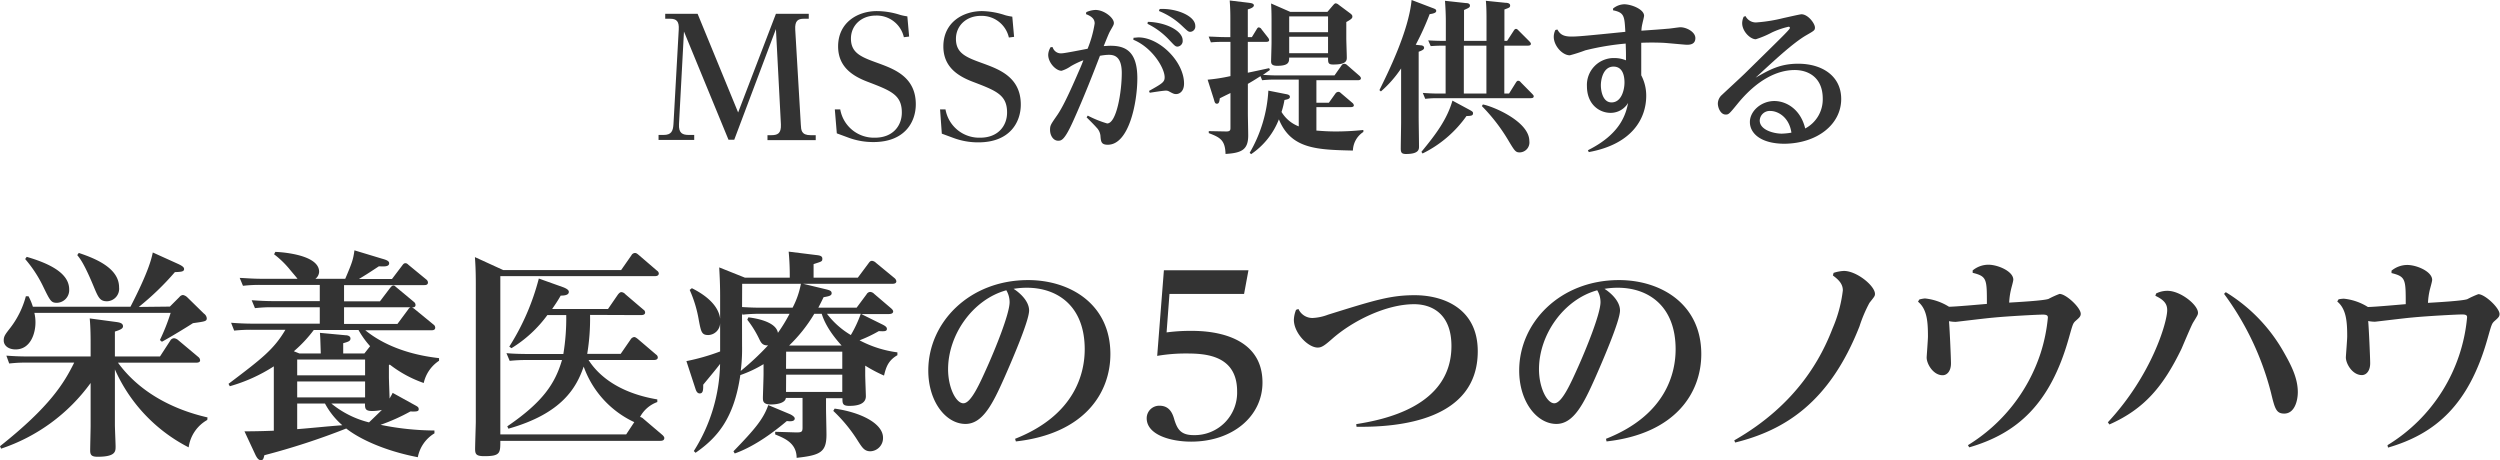
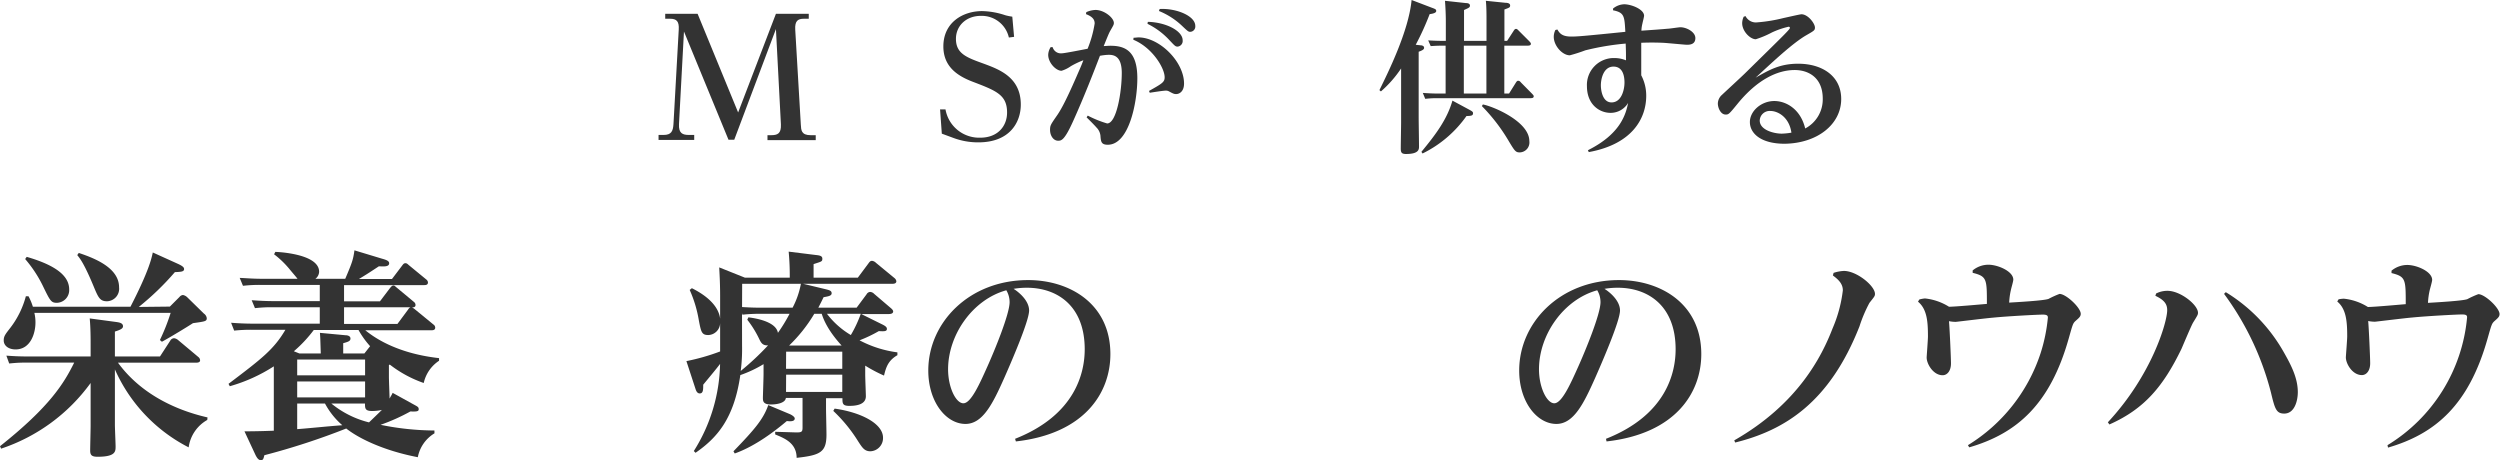
<svg xmlns="http://www.w3.org/2000/svg" viewBox="0 0 502.62 92.53">
  <defs>
    <style>.cls-1{fill:#333;}</style>
  </defs>
  <g id="レイヤー_2" data-name="レイヤー 2">
    <g id="レイヤー_1-2" data-name="レイヤー 1">
      <path class="cls-1" d="M140.25,2.77l8.15,19.84L156,2.77h6.6v1h-1c-1.19,0-1.82.43-1.72,2.18L161,25c.06,1.19.1,2.18,2,2.18h1v1h-9.7v-1H155c1.32,0,2.08-.3,2-2.18L156,5.84l-8.38,22.25h-1.16L137.51,6.34l-1,18.61c-.1,1.88.76,2.18,2,2.18h1.06v1H132.4v-1h1c1.55,0,1.91-.73,2-2.18l1.06-19c.1-1.65-.43-2.18-1.72-2.18h-1v-1Z" />
-       <path class="cls-1" d="M167.84,22h1.09a6.87,6.87,0,0,0,7,5.68c3.53,0,5.38-2.35,5.38-5.05,0-3.57-2.18-4.39-6.93-6.21-3-1.15-5.88-3-5.88-7.09,0-4.82,3.93-7.1,7.79-7.1A15.59,15.59,0,0,1,181,3a10.54,10.54,0,0,0,1.42.29l.36,4.06-1.06.13a5.59,5.59,0,0,0-5.64-4.35c-2.94,0-5,2-5,4.62,0,3,2.18,3.76,5.61,5,3.1,1.15,7.43,2.73,7.43,8.21,0,3.6-2.25,7.6-8.52,7.6a14.19,14.19,0,0,1-4.95-.86l-2.41-.89Z" />
      <path class="cls-1" d="M189,22h1.09a6.87,6.87,0,0,0,7,5.68c3.53,0,5.38-2.35,5.38-5.05,0-3.57-2.18-4.39-6.94-6.21-3-1.15-5.87-3-5.87-7.09,0-4.82,3.93-7.1,7.79-7.1a15.52,15.52,0,0,1,4.65.83,10.86,10.86,0,0,0,1.42.29l.36,4.06-1.05.13a5.59,5.59,0,0,0-5.64-4.35c-2.94,0-5,2-5,4.62,0,3,2.18,3.76,5.61,5,3.1,1.15,7.43,2.73,7.43,8.21,0,3.6-2.25,7.6-8.52,7.6a14.11,14.11,0,0,1-4.95-.86l-2.41-.89Z" />
      <path class="cls-1" d="M218.69,23.24a21.26,21.26,0,0,0,3.9,1.58c1.91,0,2.94-6.44,2.94-10.13,0-3.44-1.59-3.67-2.64-3.67a10.67,10.67,0,0,0-1.75.2c-1.09,2.84-3.11,8.09-5.42,13.2-1.75,3.87-2.37,3.87-3,3.87-.92,0-1.61-1-1.61-2.18,0-.86.13-1.06,1.22-2.64.76-1.06,1.75-2.68,4.12-8.12.79-1.82.89-2,1.36-3.24a17.35,17.35,0,0,0-2.51,1.19,6.44,6.44,0,0,1-1.88.93c-1.13,0-2.68-1.62-2.68-3.21a3.08,3.08,0,0,1,.5-1.55l.39,0a1.71,1.71,0,0,0,1.82,1.25c.53,0,3.5-.59,5.21-.92a22.4,22.4,0,0,0,1.42-5.08c0-.76-.39-1.36-1.75-1.88l.07-.4A5,5,0,0,1,220.25,2c1.74,0,3.69,1.58,3.69,2.61,0,.36-.1.49-.76,1.65-.29.53-.62,1.38-1.28,3,.36,0,.85-.06,1.35-.06,2.9,0,5.41,1,5.41,6.53,0,4.89-1.68,13.37-5.94,13.37-1.35,0-1.39-.66-1.48-1.85a2.75,2.75,0,0,0-.83-1.65c-.26-.33-1.68-1.75-1.95-2ZM227.9,7.59c.27,0,.76-.07,1-.07,4.19,0,9.15,4.86,9.15,9.28,0,1.65-1,2.11-1.56,2.11-.36,0-.49,0-1.45-.53a1.24,1.24,0,0,0-.66-.16c-.53,0-2.77.36-3.23.43l-.14-.37c2.65-1.48,3.14-1.78,3.14-2.74,0-1.88-2.51-6-6.3-7.55Zm2.87-3.2c3.73.1,7,1.85,7,3.7a1.14,1.14,0,0,1-1,1.28c-.46,0-.56-.13-1.71-1.35a14.84,14.84,0,0,0-4.36-3.23Zm2.38-2.58c3.27-.19,7.16,1.36,7.16,3.4a1.07,1.07,0,0,1-1,1.19c-.39,0-.53-.13-1.71-1.25A14.82,14.82,0,0,0,233,2.21Z" />
-       <path class="cls-1" d="M255.32,14.06l-1.41,1c.33,0,1.55.1,2.7.1H268.3l1.41-2a.64.64,0,0,1,.53-.33.84.84,0,0,1,.6.26l2.51,2.18c.06.07.26.27.26.46,0,.4-.5.4-.69.4h-8.26v4.52h2.51l1.32-1.85a.76.76,0,0,1,.56-.33c.2,0,.27,0,.63.33l2.21,1.88a.77.77,0,0,1,.3.5c0,.36-.53.36-.73.36h-6.8v4.72c.33,0,1.85.17,3.8.17a52.1,52.1,0,0,0,5.64-.3v.4A4.6,4.6,0,0,0,272,30.27c-7.26-.17-12.44-.3-14.88-6.28a15,15,0,0,1-5.58,7l-.3-.26A27.85,27.85,0,0,0,255,18.22l3.5.69c.4.07.83.17.83.56s-.43.5-1.09.63a17.63,17.63,0,0,1-.59,2.41,6.94,6.94,0,0,0,3.46,2.9V16h-4.59a24.45,24.45,0,0,0-2.77.13l-.33-.82c-1.25.79-1.58,1-2.54,1.55v6c0,.6.07,3.67.07,4.36,0,2.9-1.33,3.53-4.56,3.73-.07-2.81-1.12-3.33-3.37-4.19v-.4l3.54.07c.79,0,.82-.33.82-.73v-7c-.53.27-.69.33-2.14,1.06-.07.56-.14,1.09-.57,1.09s-.46-.33-.66-1l-1.22-3.83a35.51,35.51,0,0,0,4.59-.72V8.42h-1.15c-1.13,0-1.75,0-2.78.1L243,7.36c1,0,2,.1,3.3.1h1.06V3.56c0-1.51-.07-2.64-.13-3.46l3.86.46c.46.07,1,.13,1,.53s-.79.69-1.22.79V7.46h.82l.93-1.52c.1-.16.23-.43.43-.43a.71.71,0,0,1,.59.4l1.26,1.61a1.1,1.1,0,0,1,.26.53c0,.27-.23.37-.66.37h-3.63v6.2c.63-.13,3.6-.76,4.29-.92ZM266.88,2.38,268.06,1c.14-.13.27-.33.5-.33a1.11,1.11,0,0,1,.59.3l2.35,1.75c.23.19.39.33.39.59s0,.46-1.22,1.12V7.66c0,.62.1,3.33.1,3.89s0,1.42-2.64,1.42C267,13,267,12.61,267,11.58h-7.82c0,.83,0,1.65-2.38,1.65-1.09,0-1.25-.39-1.25-.92,0-.2.09-3.13.09-3.7V4c0-1.81-.06-2.67-.09-3.3l3.86,1.69Zm-7.69.92V6.47H267V3.3Zm0,4.09v3.3H267V7.39Z" />
      <path class="cls-1" d="M285.62,9.11c.23,0,.69.1.69.49,0,.17,0,.43-1.09.8V23.63c0,.93.07,5,.07,5.81,0,.56,0,1.52-2.61,1.52-.89,0-1.06-.3-1.06-1.12s.07-4.49.07-5.25V13.76a22.88,22.88,0,0,1-4.06,4.62l-.3-.26c1.72-3.5,5.88-11.85,6.47-18.12l4.06,1.55c.7.26.89.33.89.66s-.49.53-1.32.63A54.44,54.44,0,0,1,284.63,9Zm9.77,12.94c.66.36.76.46.76.72,0,.5-.4.53-1.32.56A23.41,23.41,0,0,1,286,30.86l-.23-.33c3-3.63,5.18-6.6,6.24-10.3Zm8-3.24,1.32-2.11c.24-.4.37-.46.5-.46s.3,0,.59.36l2.28,2.31c.2.23.27.3.27.46,0,.37-.43.37-.73.37H289.12c-.89,0-1.32,0-2.58.13l-.49-1.19c.95.07,2,.13,3.33.13h1.26V9.18c-1.19,0-1.69,0-3,.09l-.5-1.15c1.26.07,2.08.1,3.54.1v-4c0-1.29-.07-2.77-.17-4.06l4.22.46c.37,0,.8.1.8.5s-.3.49-1.19.89V8.22h4.52v-4c0-1.22,0-2.84-.13-4.06l3.93.4c.42,0,.95.1.95.53s-.2.46-1.15.82V8.22H303l1.25-1.92c.2-.33.33-.49.53-.49s.26.06.59.39l2.12,2.12c.16.2.29.29.29.49,0,.37-.46.37-.75.37h-4.59v9.63Zm-4.55,0V9.18H294.3v9.63ZM298.13,21c2.08.39,9.34,3.43,9.34,7.36a2,2,0,0,1-1.92,2.28c-.82,0-1-.24-2.24-2.31a35.85,35.85,0,0,0-5.38-7Z" />
      <path class="cls-1" d="M319.25,30.2c6.56-3.27,7.62-7.23,8.08-9.51a4.09,4.09,0,0,1-3.53,2c-2.18,0-4.75-1.62-4.75-5.38a5.4,5.4,0,0,1,5.51-5.64,6.1,6.1,0,0,1,2.34.46c0-1.62,0-1.78-.06-3.37a52.54,52.54,0,0,0-8.12,1.36,31,31,0,0,1-3.11,1c-1.48,0-3.23-1.89-3.23-3.73a3.12,3.12,0,0,1,.33-1.36l.4-.1c.49.86,1.05,1.42,2.8,1.42,1.12,0,2.11-.06,10.86-.95-.17-3.17-.2-3.87-2.47-4.33V1.72a3.7,3.7,0,0,1,2.24-.86c1.42,0,4,1,4,2.31,0,.23-.3,1.35-.33,1.55A6.93,6.93,0,0,0,330,6.17c1.94-.13,4.29-.3,5.21-.39.43,0,2.28-.3,2.64-.3,1.19,0,3,.92,3,2.18S339.77,9,339.15,9c-.4,0-4.1-.37-4.89-.4-1.45-.06-2.84-.06-4.29,0,0,.93,0,4.29,0,6.54a8.8,8.8,0,0,1,1,4.12c0,4.49-2.74,9.71-11.55,11.32ZM324,20.59c2,0,2.6-2.54,2.6-4,0-1-.19-3.2-2.21-3.2s-2.54,2.48-2.54,3.76C321.85,18,322.12,20.59,324,20.59Z" />
      <path class="cls-1" d="M350.93,3.23a2.33,2.33,0,0,0,2.41,1.26,31,31,0,0,0,5.21-.86c.63-.13,3.33-.76,3.63-.76,1.32,0,2.71,1.85,2.71,2.67,0,.57-.2.66-1.82,1.59-2.74,1.62-6.6,5.25-10.1,8.48,2.77-1.58,4.89-2.8,8.55-2.8,4.82,0,8.65,2.47,8.65,7.09,0,5.12-4.82,8.91-11.36,9-4.88,0-7-2.15-7-4.36s2.28-4.23,4.92-4.23c2.31,0,5.25,1.56,6.2,5.52a6.61,6.61,0,0,0,3.53-6c0-4.23-2.87-5.75-5.64-5.75-3.5,0-7.52,1.95-11.42,6.7-1.78,2.18-1.85,2.25-2.47,2.25-1,0-1.56-1.36-1.56-2.21a2.38,2.38,0,0,1,.83-1.75c.63-.6,3.89-3.6,4.59-4.29,8.15-8,9.07-8.88,9.07-9.18a.25.25,0,0,0-.26-.23,16.64,16.64,0,0,0-3.37,1.16A18.85,18.85,0,0,1,353,7.89c-1.12,0-2.74-1.59-2.74-3.24a3.25,3.25,0,0,1,.3-1.28Zm5,19.08a2,2,0,0,0-2.14,1.92c0,1.91,2.84,2.64,4.45,2.64a13.65,13.65,0,0,0,1.92-.2C359.7,23.5,357.4,22.31,355.94,22.31Z" />
      <path class="cls-1" d="M41.67,84.43a7.48,7.48,0,0,0-3.74,5.51A32.28,32.28,0,0,1,23.1,74.27V85.45c0,.66.14,3.69.14,4.31,0,1,0,2.07-3.61,2.07-1.1,0-1.5-.27-1.5-1.23,0-.8.09-4.27.09-5V77a36.45,36.45,0,0,1-18,13.2L0,89.71C10.08,81.71,12.89,77,14.92,72.9H5.59c-1.32,0-1.94,0-3.74.18L1.28,71.5c1.14.08,2.42.17,4.44.17h12.5V69.25c0-1.19,0-3.25-.18-5.23l5.5.74c.53.09,1.19.22,1.19.84,0,.44-.48.7-1.63,1.06v5h9.07l2.11-3.25A.9.9,0,0,1,35,68a1.51,1.51,0,0,1,.79.35l4.09,3.43a.88.88,0,0,1,.35.66c0,.48-.61.48-.92.48H23.72c4.27,5.86,10.91,9.38,18,11ZM34.15,61.64l1.94-1.94a1,1,0,0,1,.7-.39,1.74,1.74,0,0,1,.84.44L41,63.05a1.31,1.31,0,0,1,.57.92c0,.62-.31.66-2.77,1-1.23.79-4.31,2.68-6.25,3.74l-.4-.35a40.9,40.9,0,0,0,2.16-5.46H6.91a8.21,8.21,0,0,1,.22,1.94c0,2.2-1,5.41-4,5.41-1.41,0-2.38-.75-2.38-1.8,0-.84.27-1.19,1.37-2.6a18,18,0,0,0,3.08-6.29h.53a11.7,11.7,0,0,1,.88,2.11H26.23c3.65-7.09,4.22-9.64,4.49-10.91l5.15,2.33c.92.44,1.14.7,1.14,1,0,.53-.57.57-1.85.62a54.48,54.48,0,0,1-7.26,7Zm-28.78-10c5.94,1.72,8.54,3.87,8.54,6.56a2.55,2.55,0,0,1-2.47,2.68c-1.19,0-1.36-.39-2.9-3.56a25.21,25.21,0,0,0-3.48-5.24Zm10.47-.79c2.95,1,8.1,2.9,8.1,6.91a2.52,2.52,0,0,1-2.42,2.81c-1.45,0-1.76-.75-2.73-3.08-1.85-4.44-2.68-5.5-3.26-6.2Z" />
      <path class="cls-1" d="M87.35,87.12A7.18,7.18,0,0,0,84,91.92C76.87,90.55,71.94,88,69.61,86.15a141.93,141.93,0,0,1-16.46,5.37c-.17.66-.22,1-.7,1s-.79-.48-1.06-1l-2.24-4.8c.17,0,2.9,0,5.9-.13V73.65a32.61,32.61,0,0,1-8.85,4l-.26-.48c6.69-5.06,9.11-6.91,11.44-10.87H50.51a30.46,30.46,0,0,0-3.43.17l-.62-1.58c1.24.09,2.64.18,4.4.18H64.29V61.77H54.74c-.88,0-1.67,0-3.48.18l-.66-1.59c1.32.09,2.69.18,4.45.18h9.24V57.28h-12a28.58,28.58,0,0,0-3.44.18l-.66-1.59c1.28.05,2.64.18,4.45.18h7.17c-.17-.26-1.14-1.36-1.71-2.07a18.67,18.67,0,0,0-3-2.86l.26-.48c.18,0,8.8.31,8.8,4a1.86,1.86,0,0,1-.75,1.41h6c1.37-3.21,1.59-3.83,1.85-5.72L76.78,52c.8.22,1.46.44,1.46.92,0,.75-1.06.66-2.07.62-2.38,1.58-2.77,1.8-4,2.55h6.64l2-2.64c.26-.35.39-.53.7-.53s.44.18.75.44l3.43,2.82a.82.82,0,0,1,.35.61c0,.53-.52.53-.79.53H69.17v3.26h7.22l2-2.64c.26-.31.44-.53.7-.53s.27.09.75.48l3.39,2.82a.77.77,0,0,1,.31.62c0,.39-.35.48-.71.48a2.92,2.92,0,0,1,.66.44l3.66,3a.77.77,0,0,1,.35.62c0,.53-.53.53-.79.53H73.44C74.8,67.49,79.29,71,88.27,72v.53A7.24,7.24,0,0,0,85.19,77a23.88,23.88,0,0,1-6.82-3.7l-.18.09v2.38c0,.7.13,3.74.13,4.36.31-.58.45-.75.62-1.15l4.31,2.38c.71.39.93.48.93.92s-.44.49-1.67.44a39.12,39.12,0,0,1-6,2.69,55.36,55.36,0,0,0,10.83,1.14ZM73.26,71.06l1.15-1.46a17.68,17.68,0,0,1-2.33-3.25h-9a26.62,26.62,0,0,1-4,4.27l1.1.44h4.31c-.09-2.82-.09-3.13-.17-4.14l5.14.48c.4,0,1,.14,1,.66S70,68.72,69,69v2.07ZM59.75,72.29v3.17H73.4V72.29Zm0,4.4V79.9H73.4V76.69Zm0,9.59c3.3-.26,5.11-.48,9.07-.79a15.3,15.3,0,0,1-3.48-4.36H59.75Zm6.87-5.15a19.23,19.23,0,0,0,7.57,3.79c.88-.84,2.37-2.29,2.59-2.51a8.65,8.65,0,0,1-2,.22c-1.4,0-1.4-.57-1.4-1.5Zm2.55-19.36v3.35H79.91L82,62.3c.27-.4.35-.44.53-.53Z" />
-       <path class="cls-1" d="M118.63,63.31a43.09,43.09,0,0,1-.57,7.83h6.73l2-2.9a1,1,0,0,1,.71-.48c.17,0,.35.08.79.44l3.61,3.08a.74.74,0,0,1,.35.57c0,.53-.62.53-.92.53h-13c1.5,2.37,5.2,6.47,13.82,7.92v.53a6.4,6.4,0,0,0-3.47,3,1.35,1.35,0,0,1,.7.39l3.83,3.26c.09.09.35.35.35.57,0,.58-.57.58-.92.58H100.59c0,2.46,0,3.08-3.22,3.08-1.63,0-1.85-.4-1.85-1.46,0-.83.14-4.88.14-5.45V57.11c0-2.73-.09-4.14-.18-5.42l5.68,2.6h23.72l2.06-2.95a.87.87,0,0,1,.71-.48c.22,0,.4.09.75.39l3.69,3.17a.76.76,0,0,1,.36.53c0,.57-.58.57-.93.57H100.59V87.34h25.3l1.63-2.47A19.56,19.56,0,0,1,117.35,73.7c-1.45,4.18-4.27,9.41-15.14,12.49l-.22-.48c7.09-4.84,9.6-8.54,11-13.33h-7.09a30.86,30.86,0,0,0-3.43.17L101.82,71c.92.09,2.42.17,4.44.17h7a43.87,43.87,0,0,0,.58-7.83h-3.79A25.23,25.23,0,0,1,102.83,70l-.44-.31A47.83,47.83,0,0,0,108.33,56l4.93,1.76c1,.4,1.1.71,1.1.93,0,.7-1.06.74-1.63.74-.66,1.15-1.06,1.72-1.72,2.69h11.23l2-2.91c.18-.21.4-.48.7-.48a1.22,1.22,0,0,1,.8.44l3.61,3.08a.68.68,0,0,1,.35.57c0,.53-.62.53-.93.53Z" />
      <path class="cls-1" d="M149.78,55.83h9a51.57,51.57,0,0,0-.22-5.24l5.32.66c.79.09,1.45.14,1.45.75s-.17.57-1.76,1.1v2.73h8.89l2.16-2.9c.22-.31.39-.49.7-.49a1.35,1.35,0,0,1,.79.4l3.74,3.08a1,1,0,0,1,.36.61c0,.53-.58.53-.93.53H161.48l4.4,1.06c.93.22,1.32.35,1.32.84s-.57.61-1.62.79c-.4.83-.62,1.27-1.06,2.11h7.7l2-2.69a.9.9,0,0,1,.71-.48,1.22,1.22,0,0,1,.83.4L179.17,62c.09.09.4.35.4.61,0,.53-.7.53-1,.53h-5.41l4.27,2.11c.61.31.88.53.88.88,0,.53-.62.49-1.63.44a27.75,27.75,0,0,1-3.87,1.85,22.4,22.4,0,0,0,7.61,2.42l0,.57c-1.85,1.06-2.29,2.43-2.69,4.1a28.82,28.82,0,0,1-3.78-2v1.85c0,.66.13,3.82.13,4.31,0,1.8-2.24,1.93-3.34,1.93-1.37,0-1.37-.52-1.37-1.54h-3.3V82.1c0,.75.09,4.4.09,5.24,0,3.56-1.19,4.18-6,4.71,0-3.08-2.64-4-4.31-4.71v-.53l4.27.13c1.06,0,1.23-.13,1.23-1V80H158c-.13,1.1-2,1.32-3,1.32-1.62,0-1.62-.74-1.62-1.36,0-.35.13-4,.13-4.75v-2a24,24,0,0,1-4.67,2.2c-1.27,8.84-4.75,12.67-9,15.62l-.35-.35a33.91,33.91,0,0,0,5.28-17.52c-.79,1.06-2.24,2.78-3.39,4.18,0,1,0,1.76-.7,1.76-.49,0-.71-.48-.84-.88L138,72.6a42.82,42.82,0,0,0,6.78-1.94V64.94a2.46,2.46,0,0,1-2.38,2.42c-1.32,0-1.45-.62-1.89-2.9a24.91,24.91,0,0,0-1.85-6.17l.44-.35c3.69,1.85,5.41,4,5.68,6.12V59.44c0-2.73-.14-4.67-.18-5.68Zm9,27.42c.31.13,1,.52,1,.88,0,.7-1.1.57-1.59.52-2.2,1.85-6.2,5-10.47,6.52l-.26-.44c4.22-4.36,6-6.43,7-9.29Zm-9.59-13.78a34.31,34.31,0,0,1-.27,5.11,53.41,53.41,0,0,0,5.5-5.15c-1.14.09-1.45-.62-1.76-1.23a20.65,20.65,0,0,0-2.42-3.92l.22-.48c1.06.13,5.55.74,5.94,3.12a32.66,32.66,0,0,0,2.34-3.83H153a31.88,31.88,0,0,0-3.74.18l-.08-.31Zm0-7.74c1.49.09,2.46.13,3.91.13h6.25a17,17,0,0,0,1.67-4.8H149.21Zm8.84,12.41h11.31V70.7H158.05Zm0,4.66h11.31V75.33H158.05Zm11.18-9.33c-2.82-3.08-3.7-5.37-4-6.38h-1.5a30.5,30.5,0,0,1-5.06,6.38Zm-2.95-6.38a16.64,16.64,0,0,0,4.8,4.27,24.69,24.69,0,0,0,2-4.27Zm1.54,19.06c5.28.74,9.73,3,9.73,5.85A2.65,2.65,0,0,1,175,90.73c-1.19,0-1.63-.71-2.47-2a30.57,30.57,0,0,0-5-6.12Z" />
      <path class="cls-1" d="M204.08,88.22c12.27-4.84,14-13.47,14-18,0-8.71-5.5-12.37-11.62-12.37a15.93,15.93,0,0,0-2.68.22c1.19.75,3.12,2.43,3.12,4.36,0,2.16-3.83,10.91-5,13.56-2.29,5.14-4.31,9.24-7.79,9.24-3.92,0-7.48-4.45-7.48-10.74,0-9.64,8.23-18.18,20.07-18.18,8.4,0,16.54,4.8,16.54,14.88,0,7.79-5.19,16-19,17.56Zm-13.47-14c0,3.7,1.58,6.86,3.08,6.86s3.21-3.78,4.8-7.34c1.41-3.13,4.49-10.57,4.49-13a4.72,4.72,0,0,0-.66-2.38C195.63,60.19,190.61,67.23,190.61,74.27Z" />
-       <path class="cls-1" d="M234,54.33h17l-.88,4.76h-15l-.58,7.74a36.27,36.27,0,0,1,4.93-.31c2.25,0,14.35,0,14.35,10.39,0,6.78-6,11.88-14.35,11.88-4.09,0-8.93-1.36-8.93-4.71a2.52,2.52,0,0,1,2.59-2.51c2.12,0,2.69,1.76,3,2.91.57,1.71,1.19,3,3.83,3a8.54,8.54,0,0,0,8.76-8.8c0-7.3-6.43-7.61-10.17-7.61a33.61,33.61,0,0,0-5.9.48Z" />
-       <path class="cls-1" d="M261.05,62.12a3.08,3.08,0,0,0,2.82,1.81,9.85,9.85,0,0,0,3.12-.66c9.33-2.91,12.55-3.92,17.43-3.92,5.63,0,12.68,2.55,12.68,11.27,0,13.86-15.8,15.31-24.38,15.18l-.05-.53c5.19-.84,19.14-3.39,19.14-15.71,0-6.29-3.74-8.4-7.52-8.4-5.59,0-12.37,3.34-16.5,7-1.46,1.28-2.07,1.72-2.86,1.72-1.94,0-4.8-2.91-4.8-5.59a5.94,5.94,0,0,1,.44-2Z" />
      <path class="cls-1" d="M322.88,88.22c12.27-4.84,14-13.47,14-18,0-8.71-5.5-12.37-11.62-12.37a15.93,15.93,0,0,0-2.68.22c1.19.75,3.12,2.43,3.12,4.36,0,2.16-3.83,10.91-5,13.56-2.29,5.14-4.31,9.24-7.79,9.24-3.91,0-7.48-4.45-7.48-10.74,0-9.64,8.23-18.18,20.07-18.18,8.4,0,16.54,4.8,16.54,14.88,0,7.79-5.19,16-19.05,17.56Zm-13.47-14c0,3.7,1.59,6.86,3.08,6.86s3.21-3.78,4.8-7.34c1.41-3.13,4.49-10.57,4.49-13a4.62,4.62,0,0,0-.66-2.38C314.43,60.19,309.41,67.23,309.41,74.27Z" />
      <path class="cls-1" d="M368.64,54.86a7.71,7.71,0,0,1,2.07-.39c2.59,0,6.25,3,6.25,4.62,0,.44-.14.57-1.11,1.8a28,28,0,0,0-2,4.71c-6,15.27-15,20.9-25,23.37l-.18-.44c12.81-7.31,17.6-16.9,19.76-22.49a27.43,27.43,0,0,0,2.07-7.66c0-1.41-1-2.24-2-3Z" />
      <path class="cls-1" d="M395.65,89.5A34.13,34.13,0,0,0,410.26,71a33.5,33.5,0,0,0,1.46-7.13c0-.31-.05-.62-1-.62s-7,.31-10.08.62c-1.19.09-7.31.84-7.44.84a7,7,0,0,1-1.36-.14c.13,1.37.4,7.4.4,8.5,0,1.49-.75,2.37-1.68,2.37-1.89,0-3.21-2.28-3.21-3.56,0-.27.26-3.57.26-4.23,0-2.94-.17-5.5-2-7l.27-.44A6.66,6.66,0,0,1,387,60a11.27,11.27,0,0,1,4.84,1.67c1.24,0,6.52-.48,7.62-.57,0-5,0-5.54-2.86-6.25v-.48a5,5,0,0,1,3.17-1.15c1.89,0,5,1.32,5,3,0,.35-.44,1.81-.48,2.07a14.33,14.33,0,0,0-.35,2.55c1.45-.09,7-.39,7.92-.75a18.62,18.62,0,0,1,2.2-1c1.32,0,4.27,2.77,4.27,4,0,.53-.31.79-1.06,1.45-.53.49-.57.75-1.36,3.52-3.74,13.25-10.43,19.1-20,21.88Z" />
      <path class="cls-1" d="M433.49,59a5,5,0,0,1,2.29-.53c2.6,0,6.12,2.82,6.12,4.41,0,.39-.09.52-1,2-.44.79-2,4.53-2.33,5.28-3.66,7.53-7.44,12.06-14.48,15.18l-.31-.44c8.85-9.5,11.93-20.15,11.93-22.53,0-1.1-.44-2-2.38-2.9Zm14-.26a33.22,33.22,0,0,1,11.62,12c1.45,2.55,2.86,5.2,2.86,8.1,0,1.67-.62,4.31-2.73,4.31-1.63,0-1.89-1-2.68-4.27a57.3,57.3,0,0,0-9.42-19.8Z" />
      <path class="cls-1" d="M480,89.5A33.62,33.62,0,0,0,496,63.84c0-.31,0-.62-1-.62s-6.95.31-10.08.62c-1.18.09-7.3.84-7.43.84a7,7,0,0,1-1.37-.14c.13,1.37.4,7.4.4,8.5,0,1.49-.75,2.37-1.67,2.37-1.9,0-3.22-2.28-3.22-3.56,0-.27.27-3.57.27-4.23,0-2.94-.18-5.5-2-7l.26-.44a6.8,6.8,0,0,1,1.06-.13,11.27,11.27,0,0,1,4.84,1.67c1.23,0,6.51-.48,7.61-.57,0-5,0-5.54-2.86-6.25v-.48a5,5,0,0,1,3.17-1.15c1.89,0,5,1.32,5,3,0,.35-.44,1.81-.49,2.07a14.33,14.33,0,0,0-.35,2.55c1.45-.09,7-.39,7.92-.75a18.62,18.62,0,0,1,2.2-1c1.32,0,4.27,2.77,4.27,4,0,.53-.31.79-1.06,1.45-.52.49-.57.75-1.36,3.52-3.74,13.25-10.43,19.1-20,21.88Z" />
    </g>
  </g>
</svg>